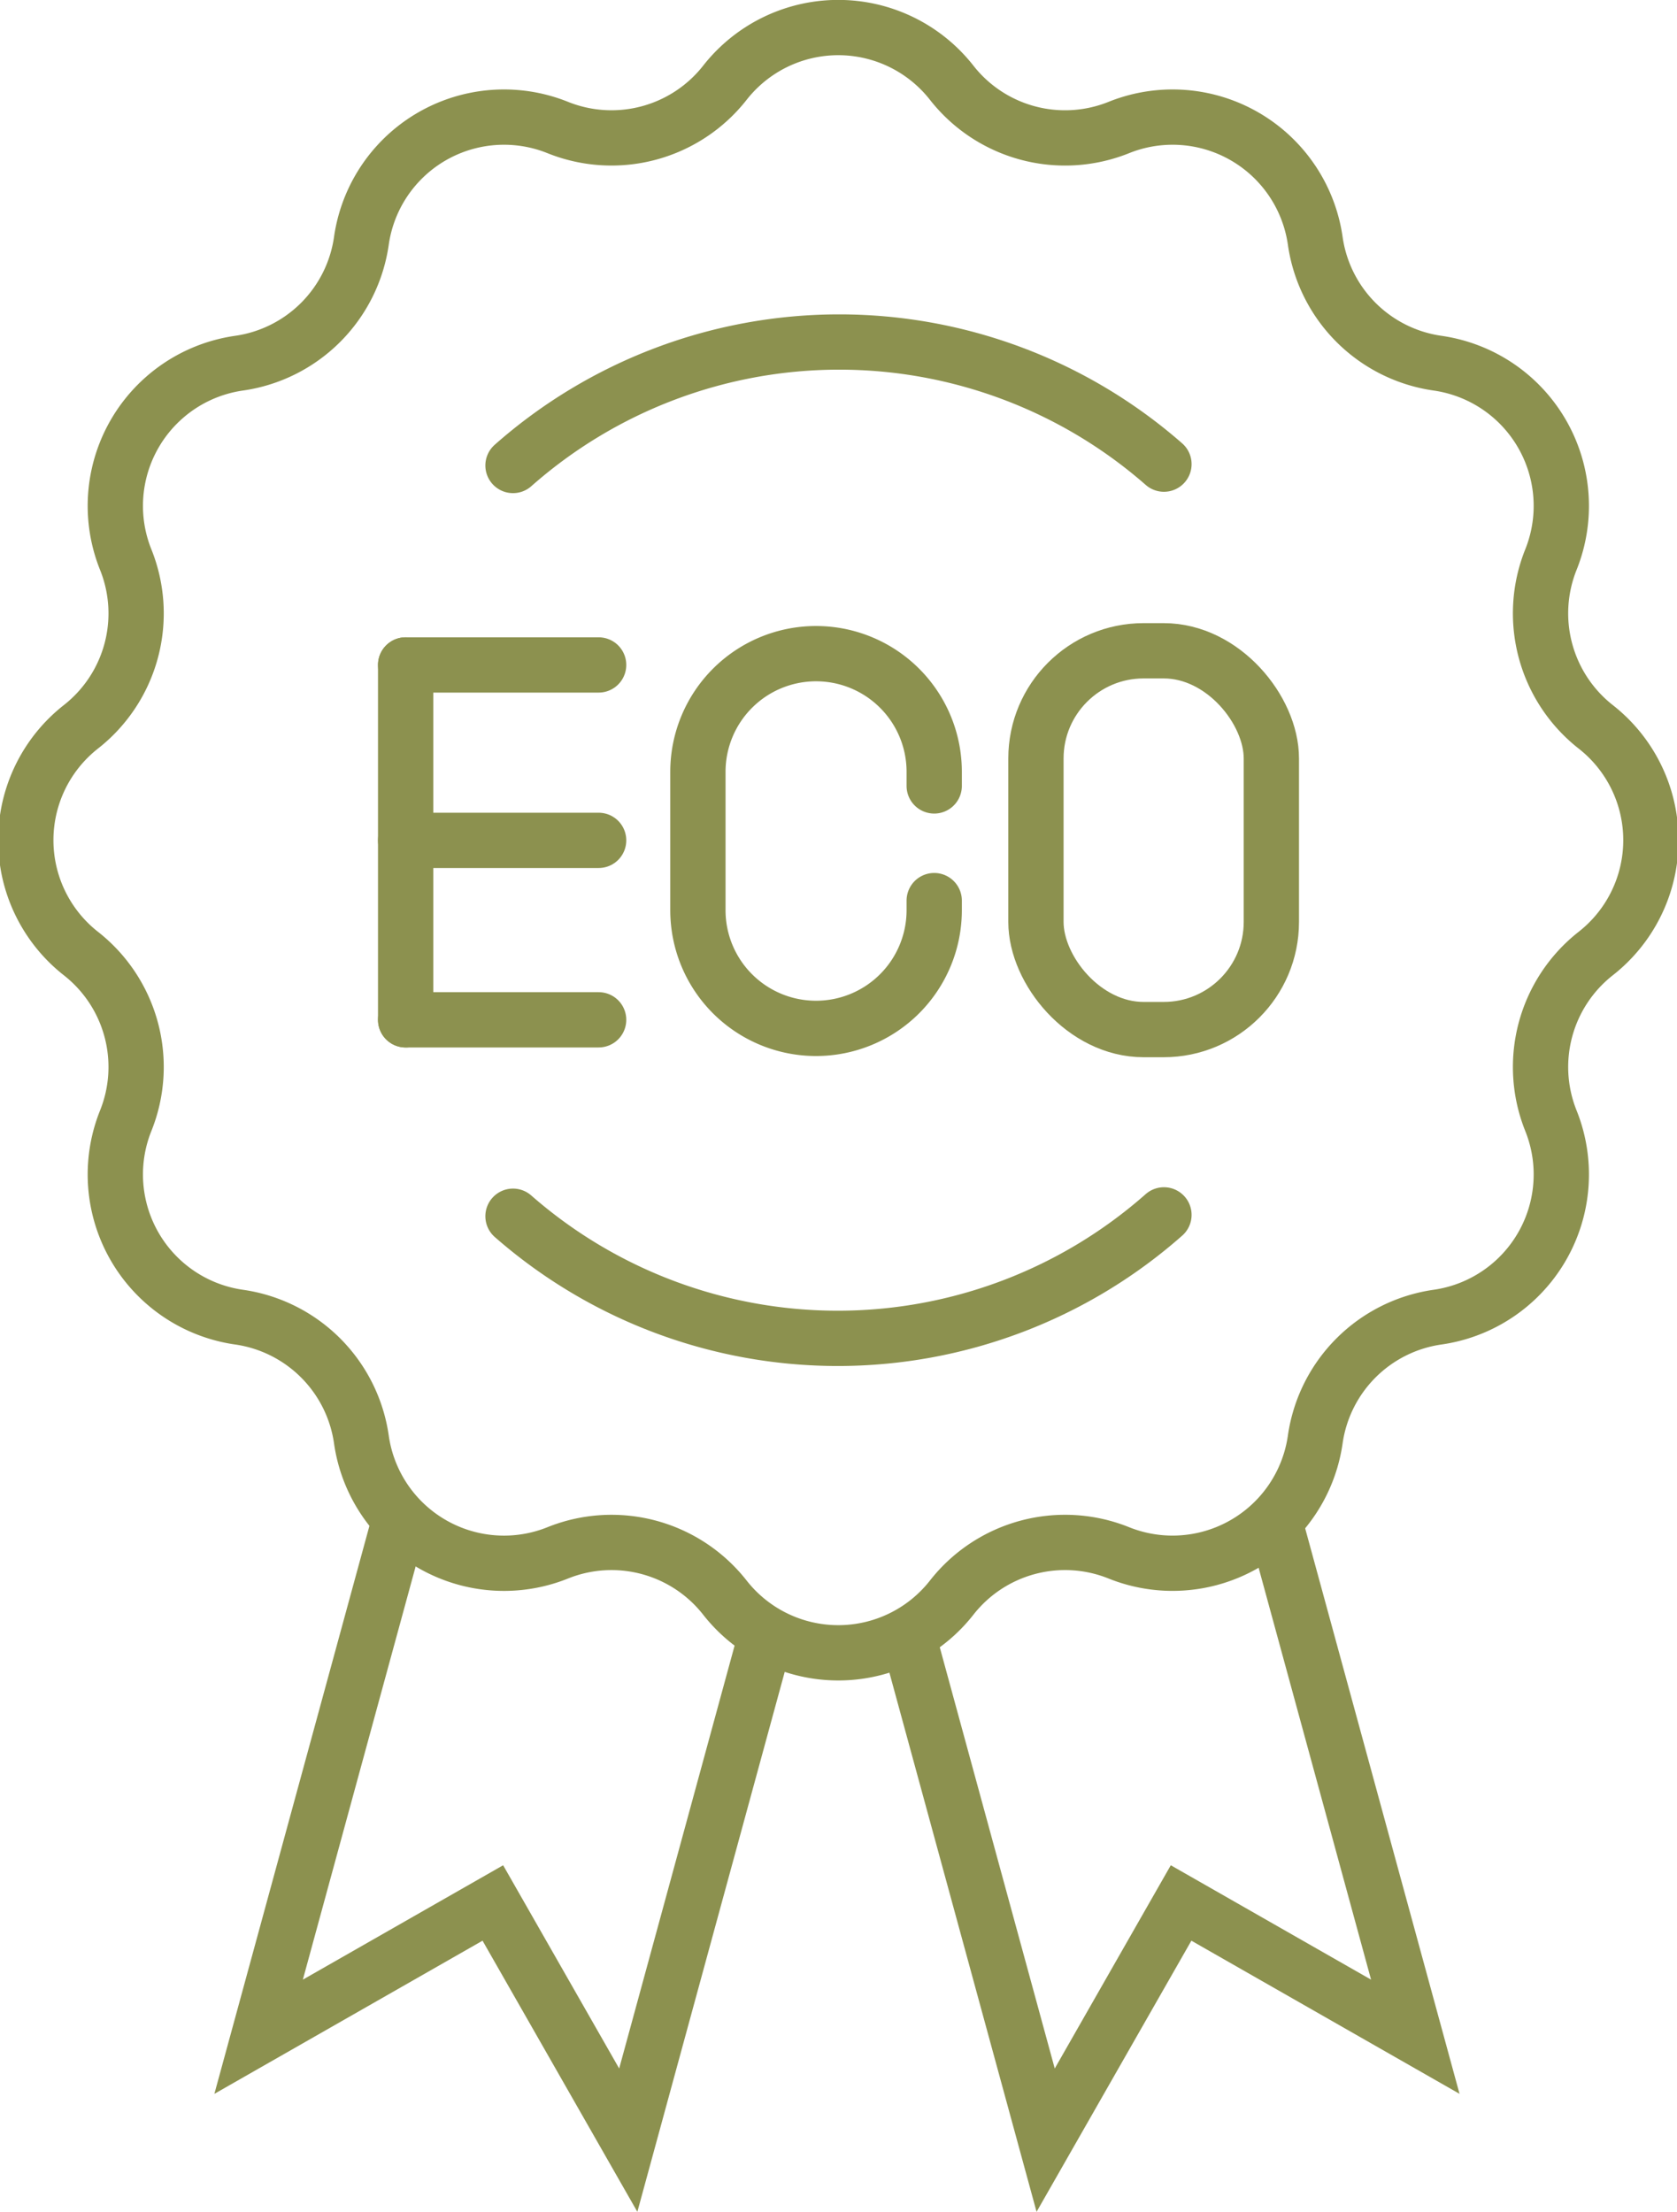
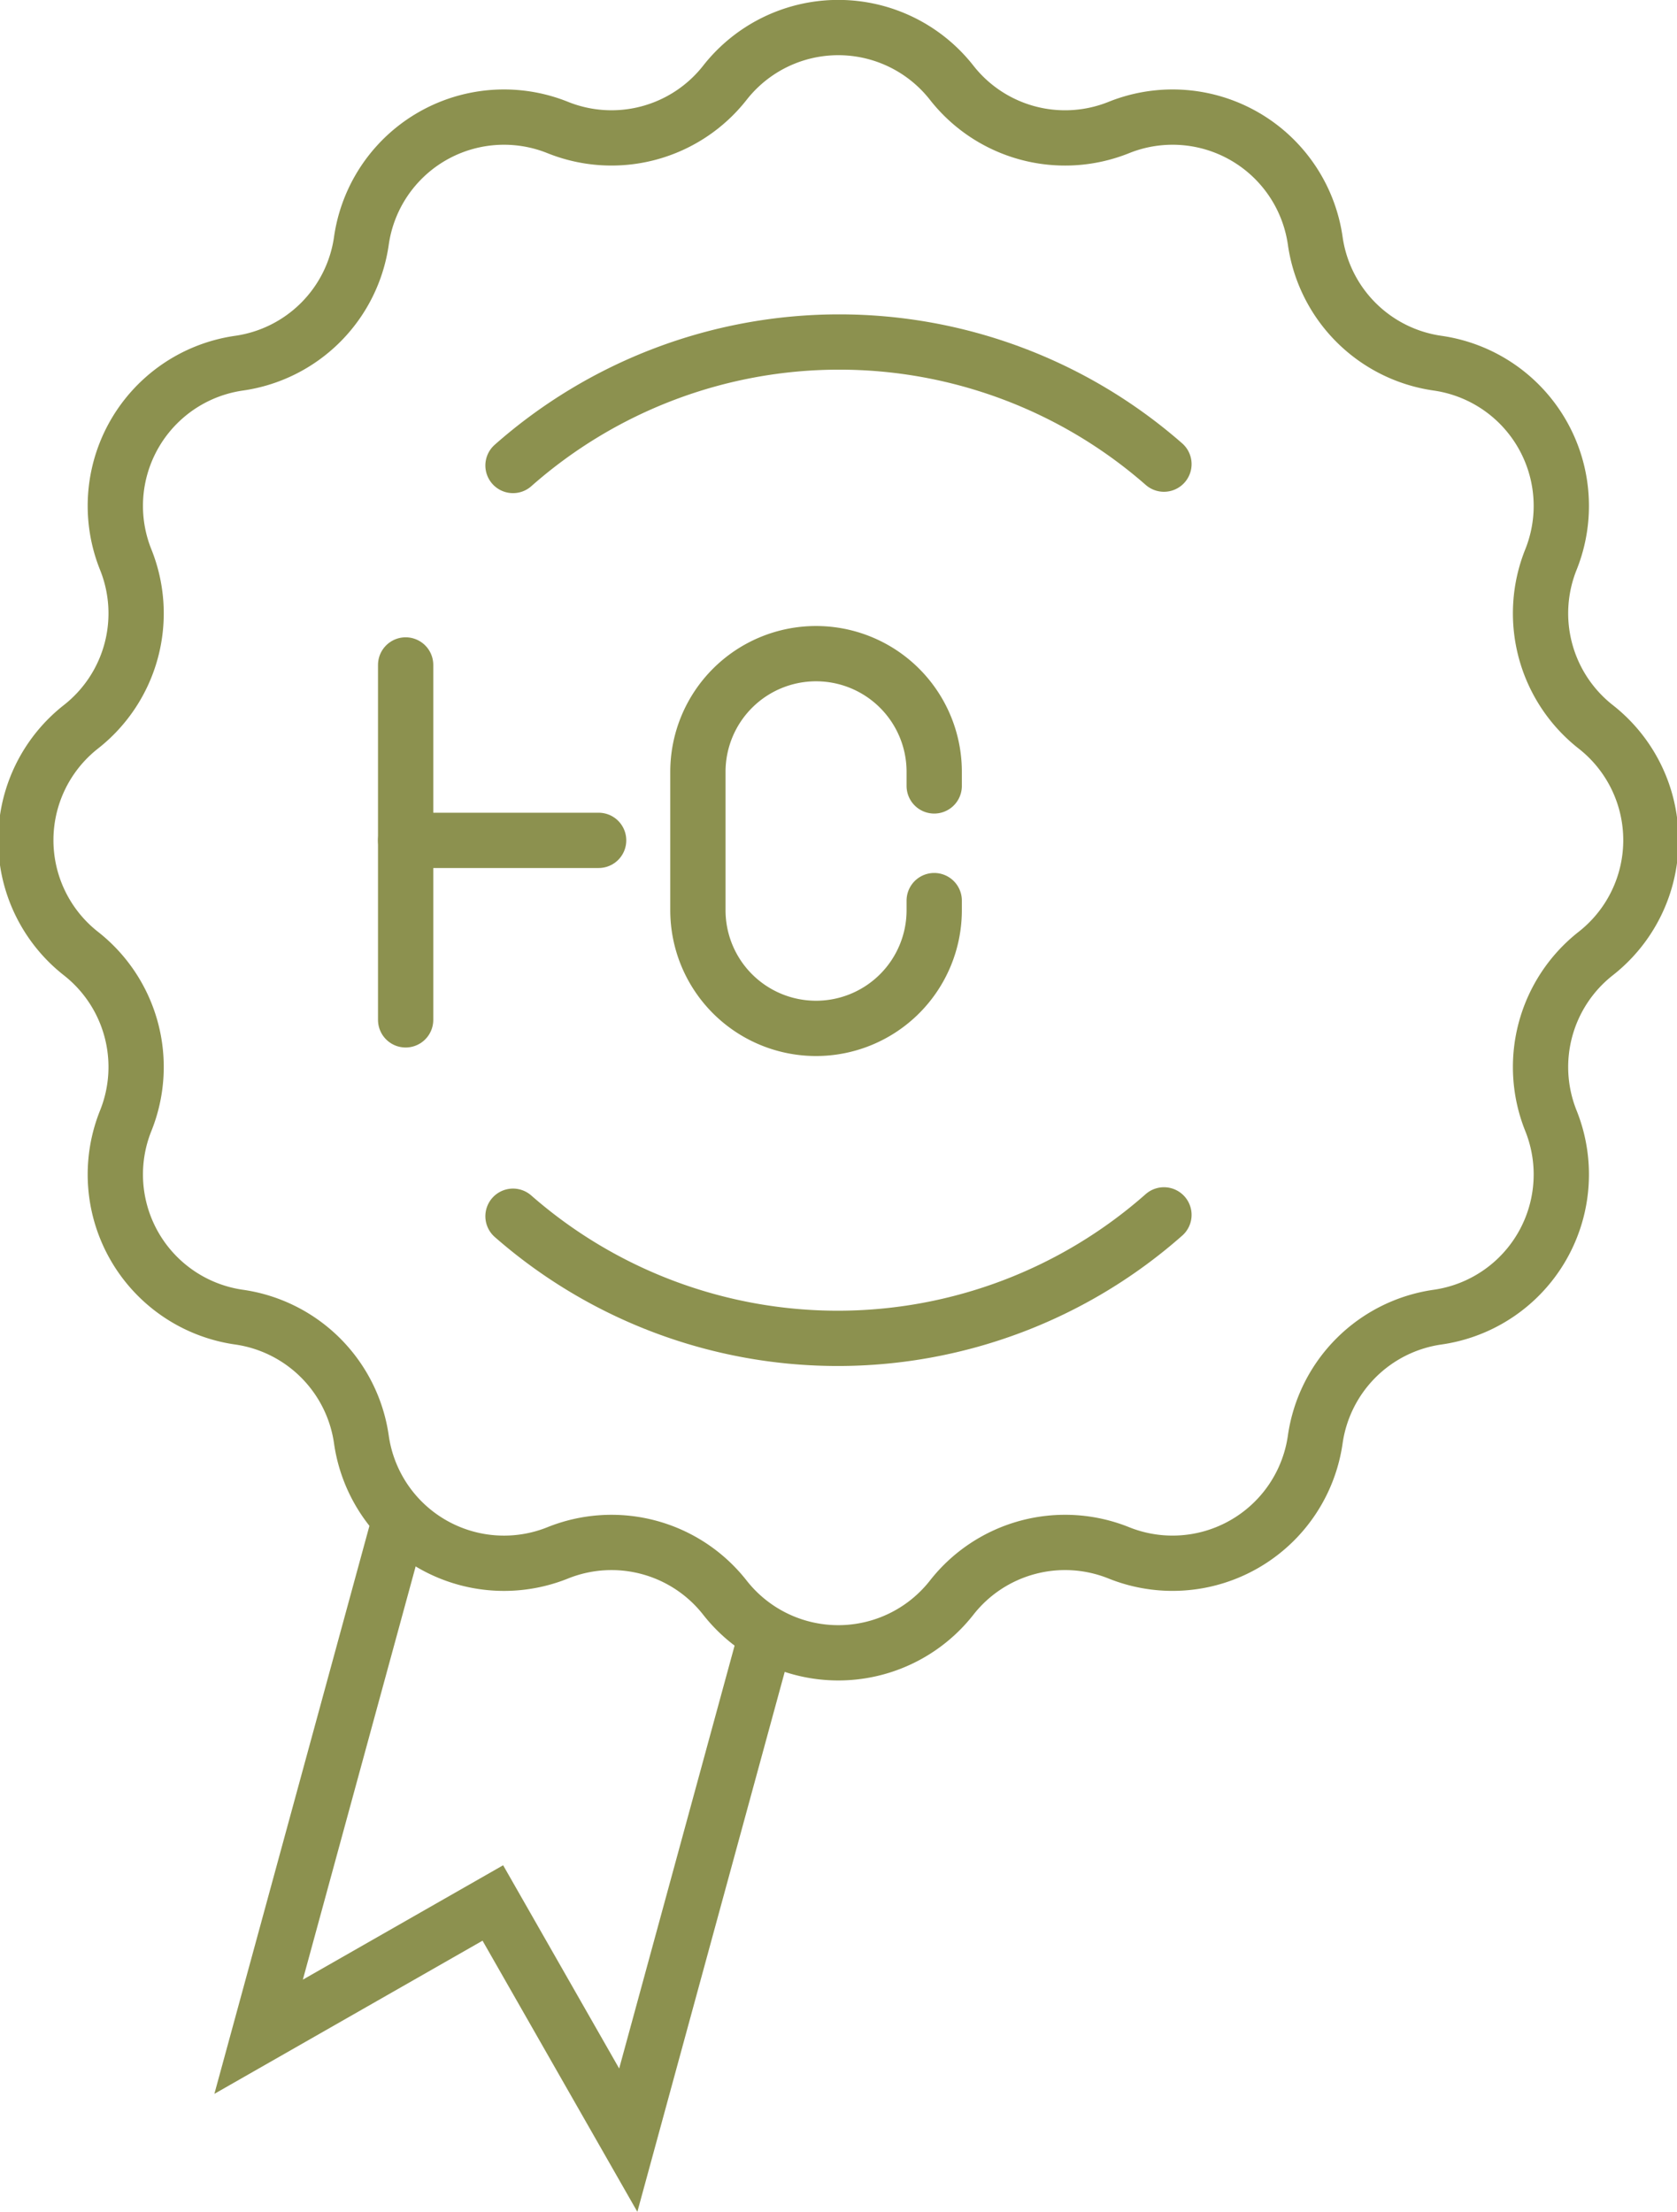
<svg xmlns="http://www.w3.org/2000/svg" preserveAspectRatio="xMidYMid slice" width="182px" height="240px" viewBox="0 0 32.156 42.327">
  <g id="Gruppe_9263" data-name="Gruppe 9263" transform="translate(-1669.207 -834.559)">
    <g id="Gruppe_9262" data-name="Gruppe 9262">
      <line id="Linie_3407" data-name="Linie 3407" y2="6.792" transform="translate(1677 847.284)" fill="none" stroke="#8c914f" stroke-linecap="round" stroke-miterlimit="10" stroke-width="1.058" />
      <line id="Linie_3408" data-name="Linie 3408" x2="3.694" transform="translate(1677 850.641)" fill="none" stroke="#8c914f" stroke-linecap="round" stroke-miterlimit="10" stroke-width="1.058" />
-       <line id="Linie_3409" data-name="Linie 3409" x2="3.694" transform="translate(1677 854.075)" fill="none" stroke="#8c914f" stroke-linecap="round" stroke-miterlimit="10" stroke-width="1.058" />
-       <line id="Linie_3410" data-name="Linie 3410" x2="3.694" transform="translate(1677 847.284)" fill="none" stroke="#8c914f" stroke-linecap="round" stroke-miterlimit="10" stroke-width="1.058" />
    </g>
    <path id="Pfad_7997" data-name="Pfad 7997" d="M1687.117,851.794v.183a2.262,2.262,0,0,1-2.262,2.262h0a2.261,2.261,0,0,1-2.261-2.262v-2.648a2.261,2.261,0,0,1,2.261-2.261h0a2.261,2.261,0,0,1,2.262,2.261v.27" fill="none" stroke="#8c914f" stroke-linecap="round" stroke-miterlimit="10" stroke-width="1.058" />
-     <rect id="Rechteck_2206" data-name="Rechteck 2206" width="4.506" height="7.249" rx="2.06" transform="translate(1689.064 847.013)" fill="none" stroke="#8c914f" stroke-linecap="round" stroke-miterlimit="10" stroke-width="1.058" />
    <path id="Pfad_7998" data-name="Pfad 7998" d="M1699.778,852.807h0a2.756,2.756,0,0,0,0-4.339h0a2.761,2.761,0,0,1-.857-3.2h0a2.759,2.759,0,0,0-2.17-3.759h0a2.758,2.758,0,0,1-2.341-2.341h0a2.758,2.758,0,0,0-3.759-2.169h0a2.758,2.758,0,0,1-3.2-.857h0a2.758,2.758,0,0,0-4.34,0h0a2.759,2.759,0,0,1-3.2.857h0a2.757,2.757,0,0,0-3.758,2.169h0a2.759,2.759,0,0,1-2.341,2.341h0a2.759,2.759,0,0,0-2.17,3.759h0a2.758,2.758,0,0,1-.857,3.2h0a2.758,2.758,0,0,0,0,4.339h0a2.758,2.758,0,0,1,.857,3.2h0a2.758,2.758,0,0,0,2.17,3.758h0a2.76,2.76,0,0,1,2.341,2.341h0a2.757,2.757,0,0,0,3.758,2.17h0a2.758,2.758,0,0,1,3.2.857h0a2.758,2.758,0,0,0,4.34,0h0a2.757,2.757,0,0,1,3.2-.857h0a2.759,2.759,0,0,0,3.759-2.17h0a2.759,2.759,0,0,1,2.341-2.341h0a2.758,2.758,0,0,0,2.17-3.758h0A2.761,2.761,0,0,1,1699.778,852.807Z" fill="none" stroke="#8c914f" stroke-miterlimit="10" stroke-width="1.058" />
    <path id="Pfad_7999" data-name="Pfad 7999" d="M1679.055,843.467a9.432,9.432,0,0,1,12.459-.026" fill="none" stroke="#8c914f" stroke-linecap="round" stroke-miterlimit="10" stroke-width="1.058" />
    <path id="Pfad_8000" data-name="Pfad 8000" d="M1691.514,857.808a9.432,9.432,0,0,1-12.459.026" fill="none" stroke="#8c914f" stroke-linecap="round" stroke-miterlimit="10" stroke-width="1.058" />
-     <path id="Pfad_8001" data-name="Pfad 8001" d="M1686.611,865.848l2.639,9.667,2.592-4.539,4.483,2.56-2.695-9.871" fill="none" stroke="#8c914f" stroke-miterlimit="10" stroke-width="1.058" />
    <path id="Pfad_8002" data-name="Pfad 8002" d="M1683.9,865.848l-2.639,9.667-2.592-4.539-4.483,2.56,2.695-9.871" fill="none" stroke="#8c914f" stroke-miterlimit="10" stroke-width="1.058" />
  </g>
</svg>